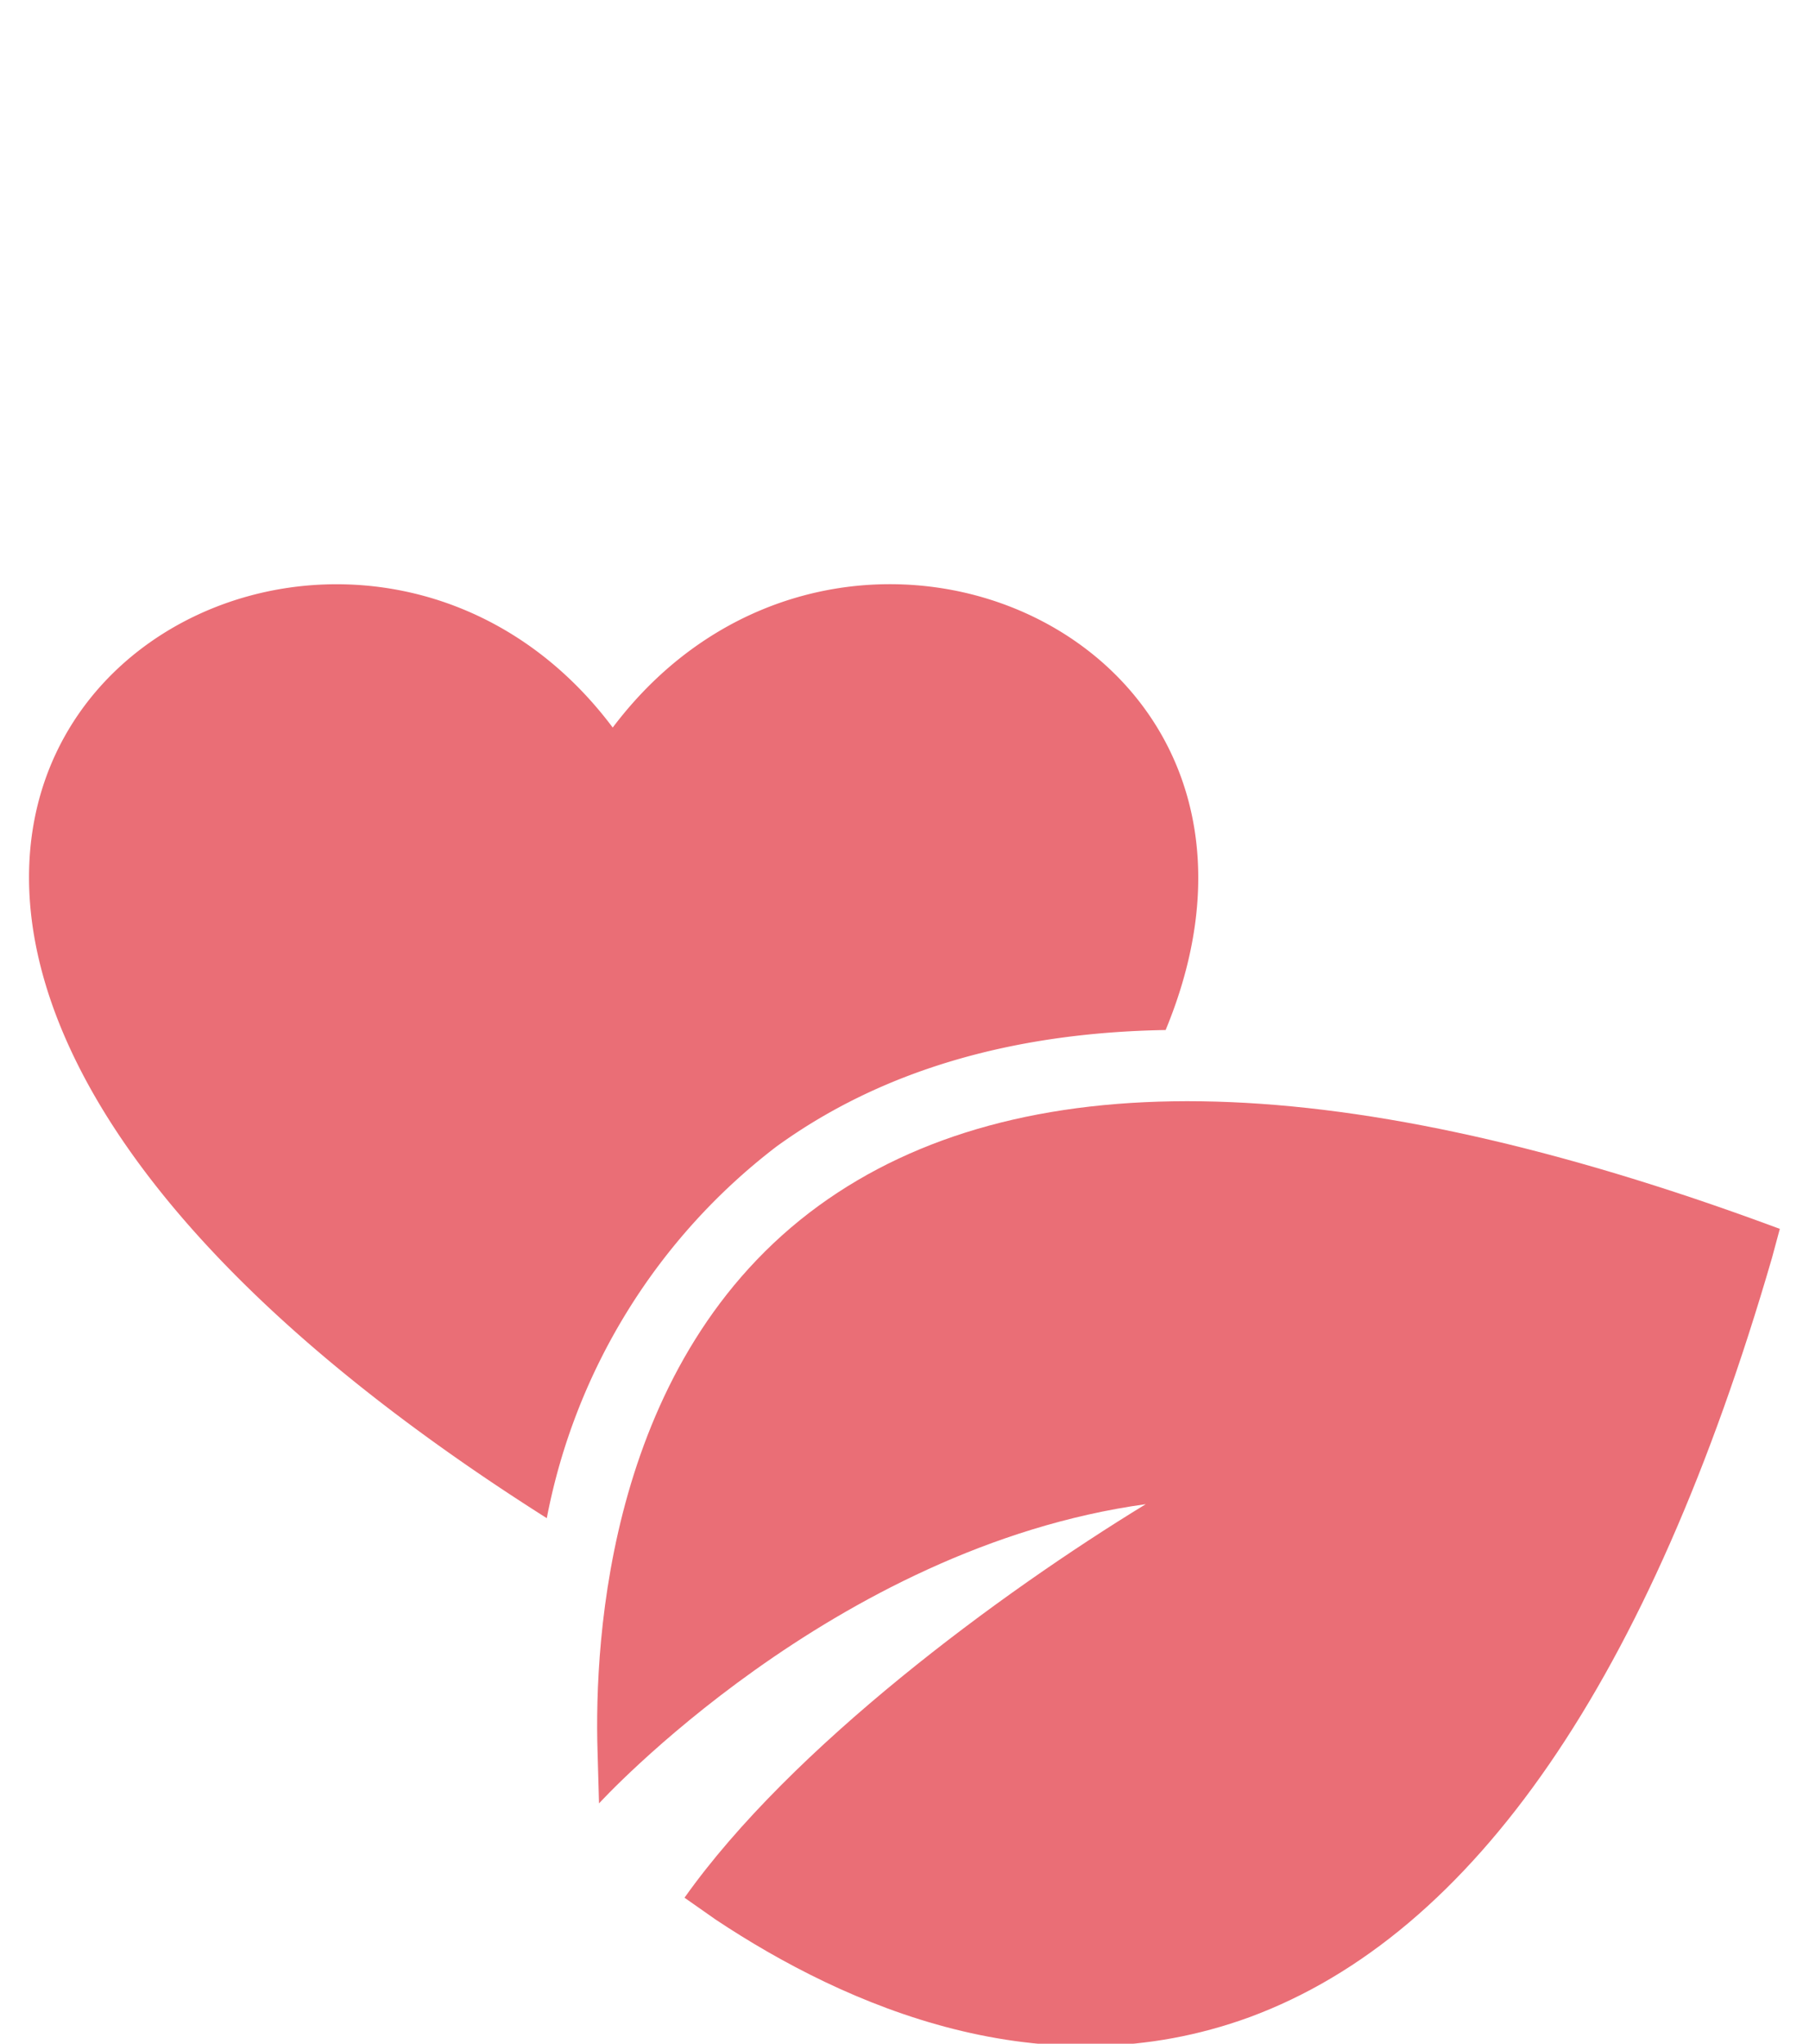
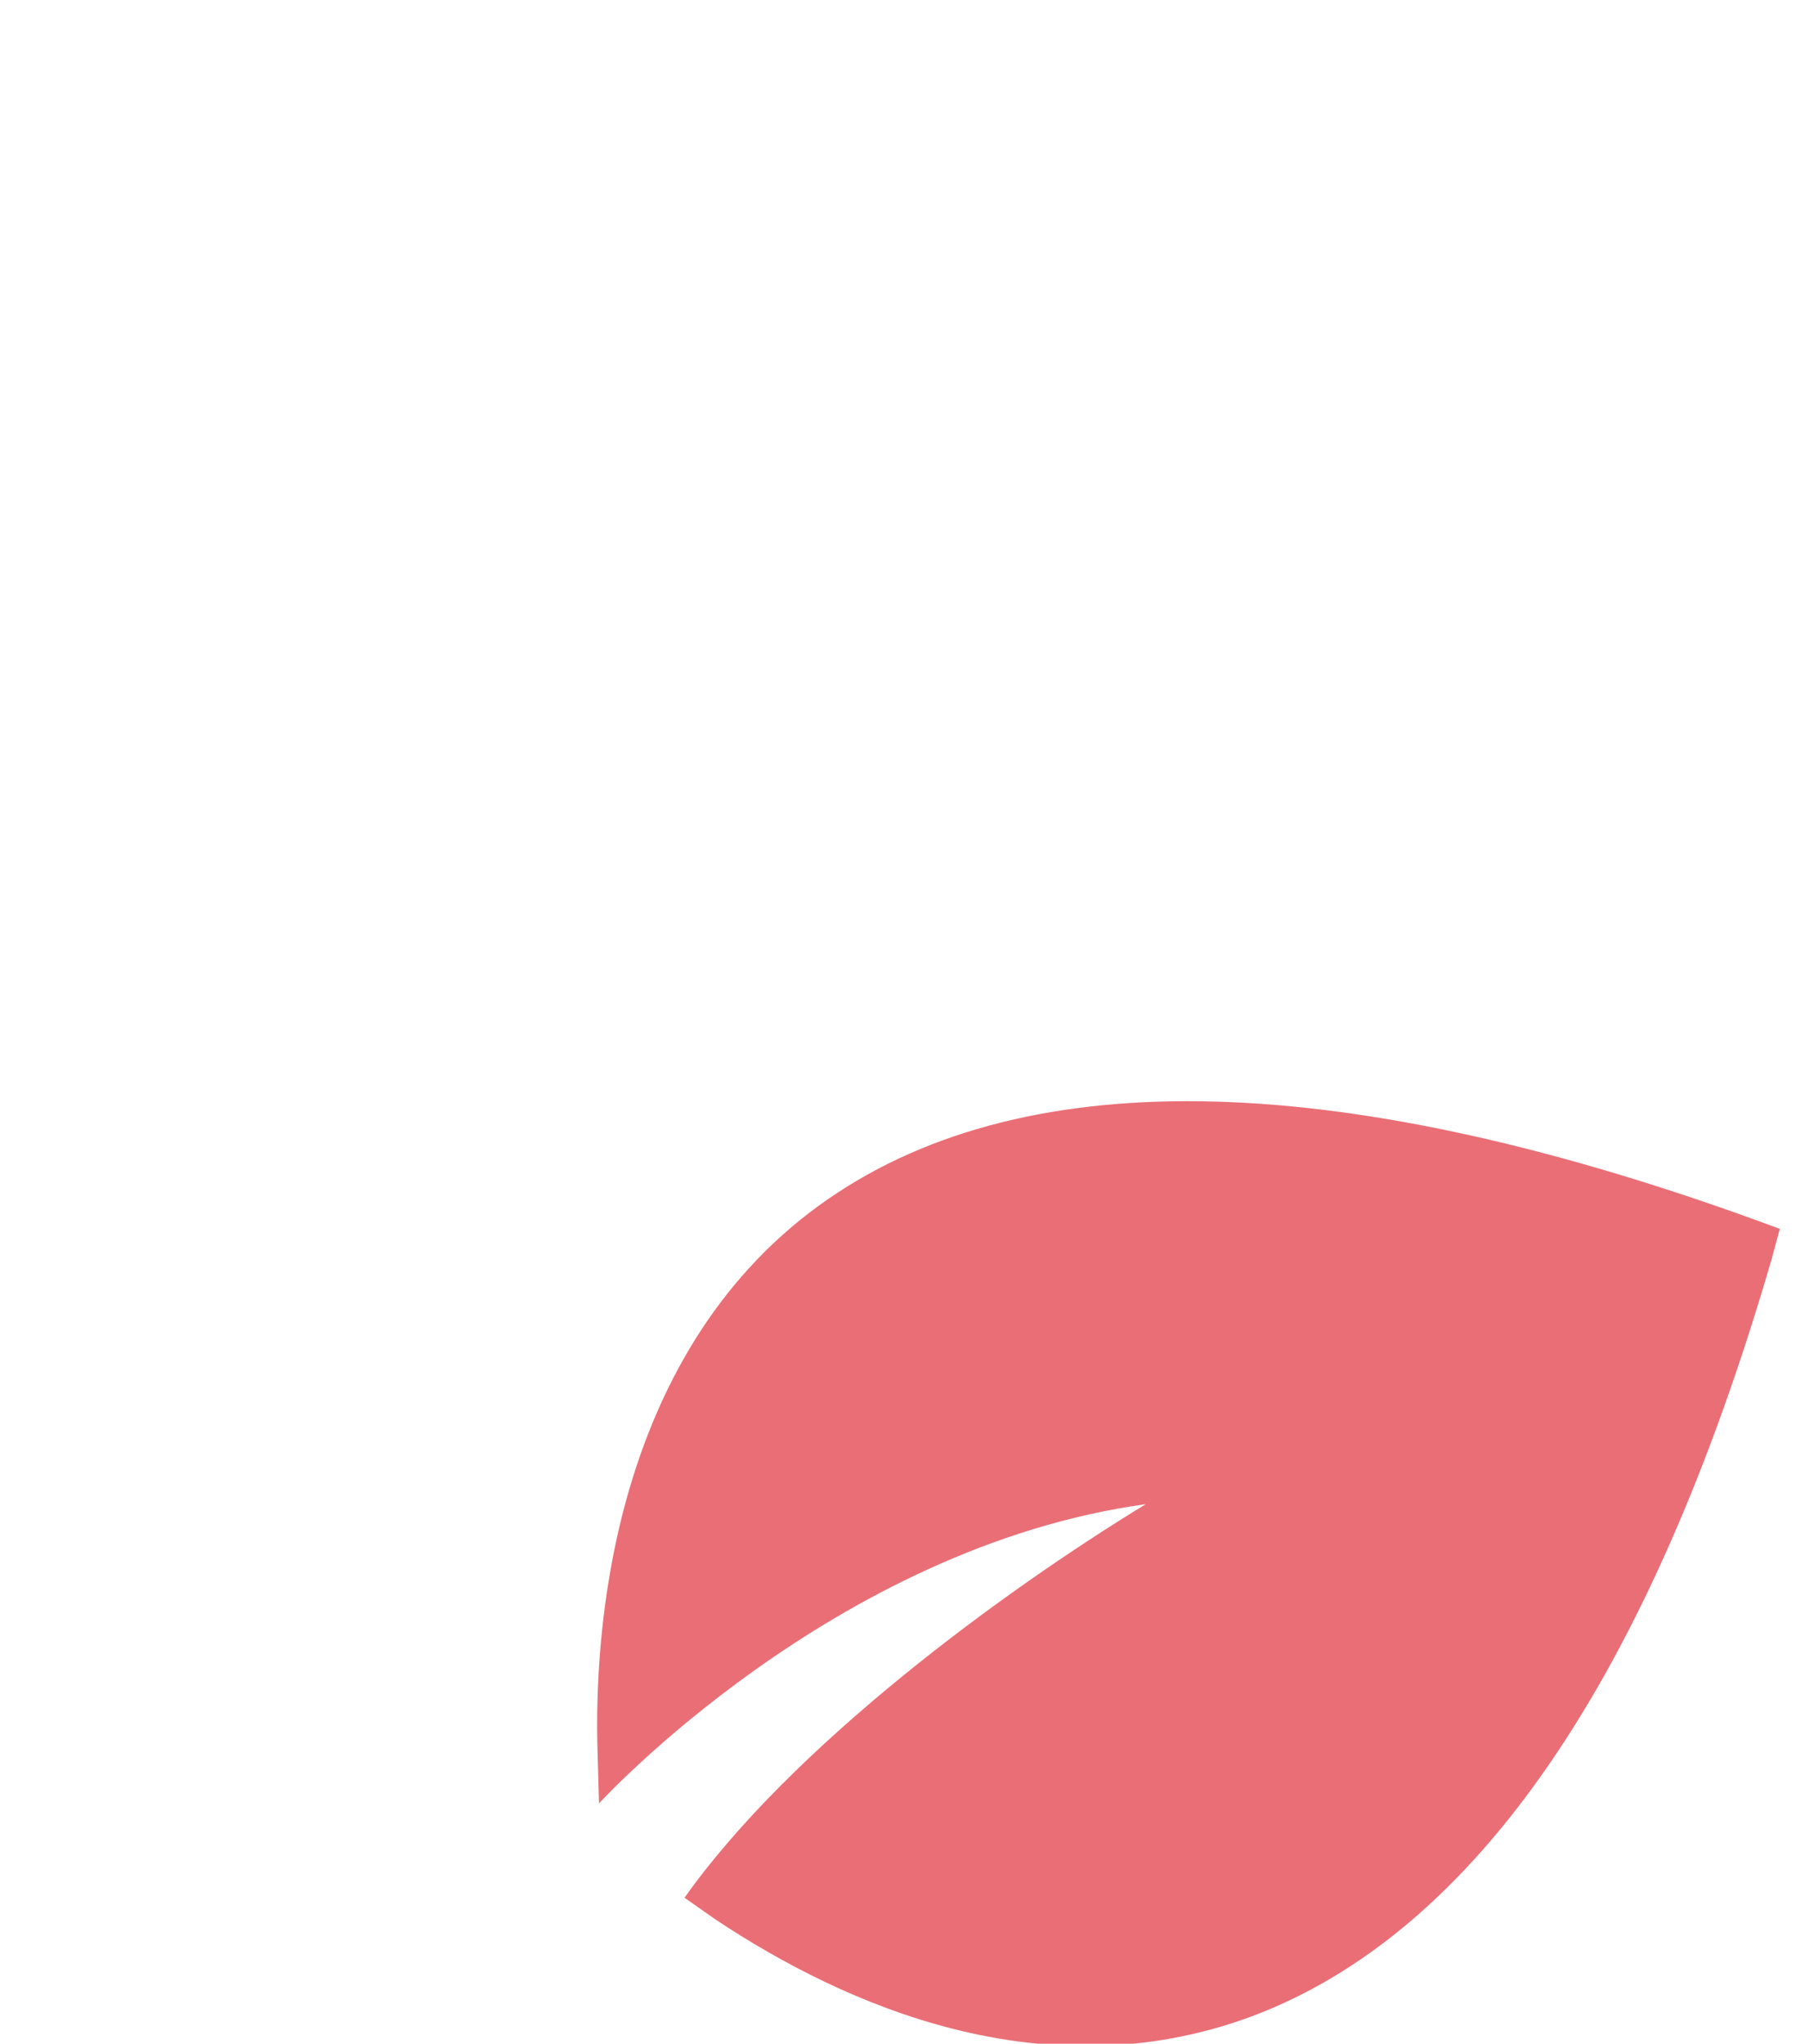
<svg xmlns="http://www.w3.org/2000/svg" id="Layer_1" data-name="Layer 1" width="62" height="70" viewBox="0 0 62 70">
  <title>ic_eco_ticker</title>
  <g id="Page-1">
    <g id="Startseite">
      <g id="ic_eco_1" data-name="ic eco 1">
        <path id="Shape" d="M20.48,60c-.12-3.88.38-13.47,7.59-18.71,6.77-4.91,17.53-4.76,32,.46l.93.34-.27,1c-4.19,14.42-10.21,23.16-17.9,26-7.09,2.59-13.86-.39-18.3-3.34L23.46,65c3.66-5.16,10.81-10.43,15.81-13.48C28.54,53,20.53,61.77,20.53,61.77Z" style="fill: #ea6e76" />
-         <path id="Shape-2" data-name="Shape" d="M26.6,39.28c3.54-2.57,8-3.91,13.35-4C45.53,21.8,28.81,14.57,21,24.92,10.4,10.79-16.9,29.44,18.74,52A21,21,0,0,1,26.6,39.28Z" style="fill: #ea6e76" />
      </g>
    </g>
  </g>
</svg>